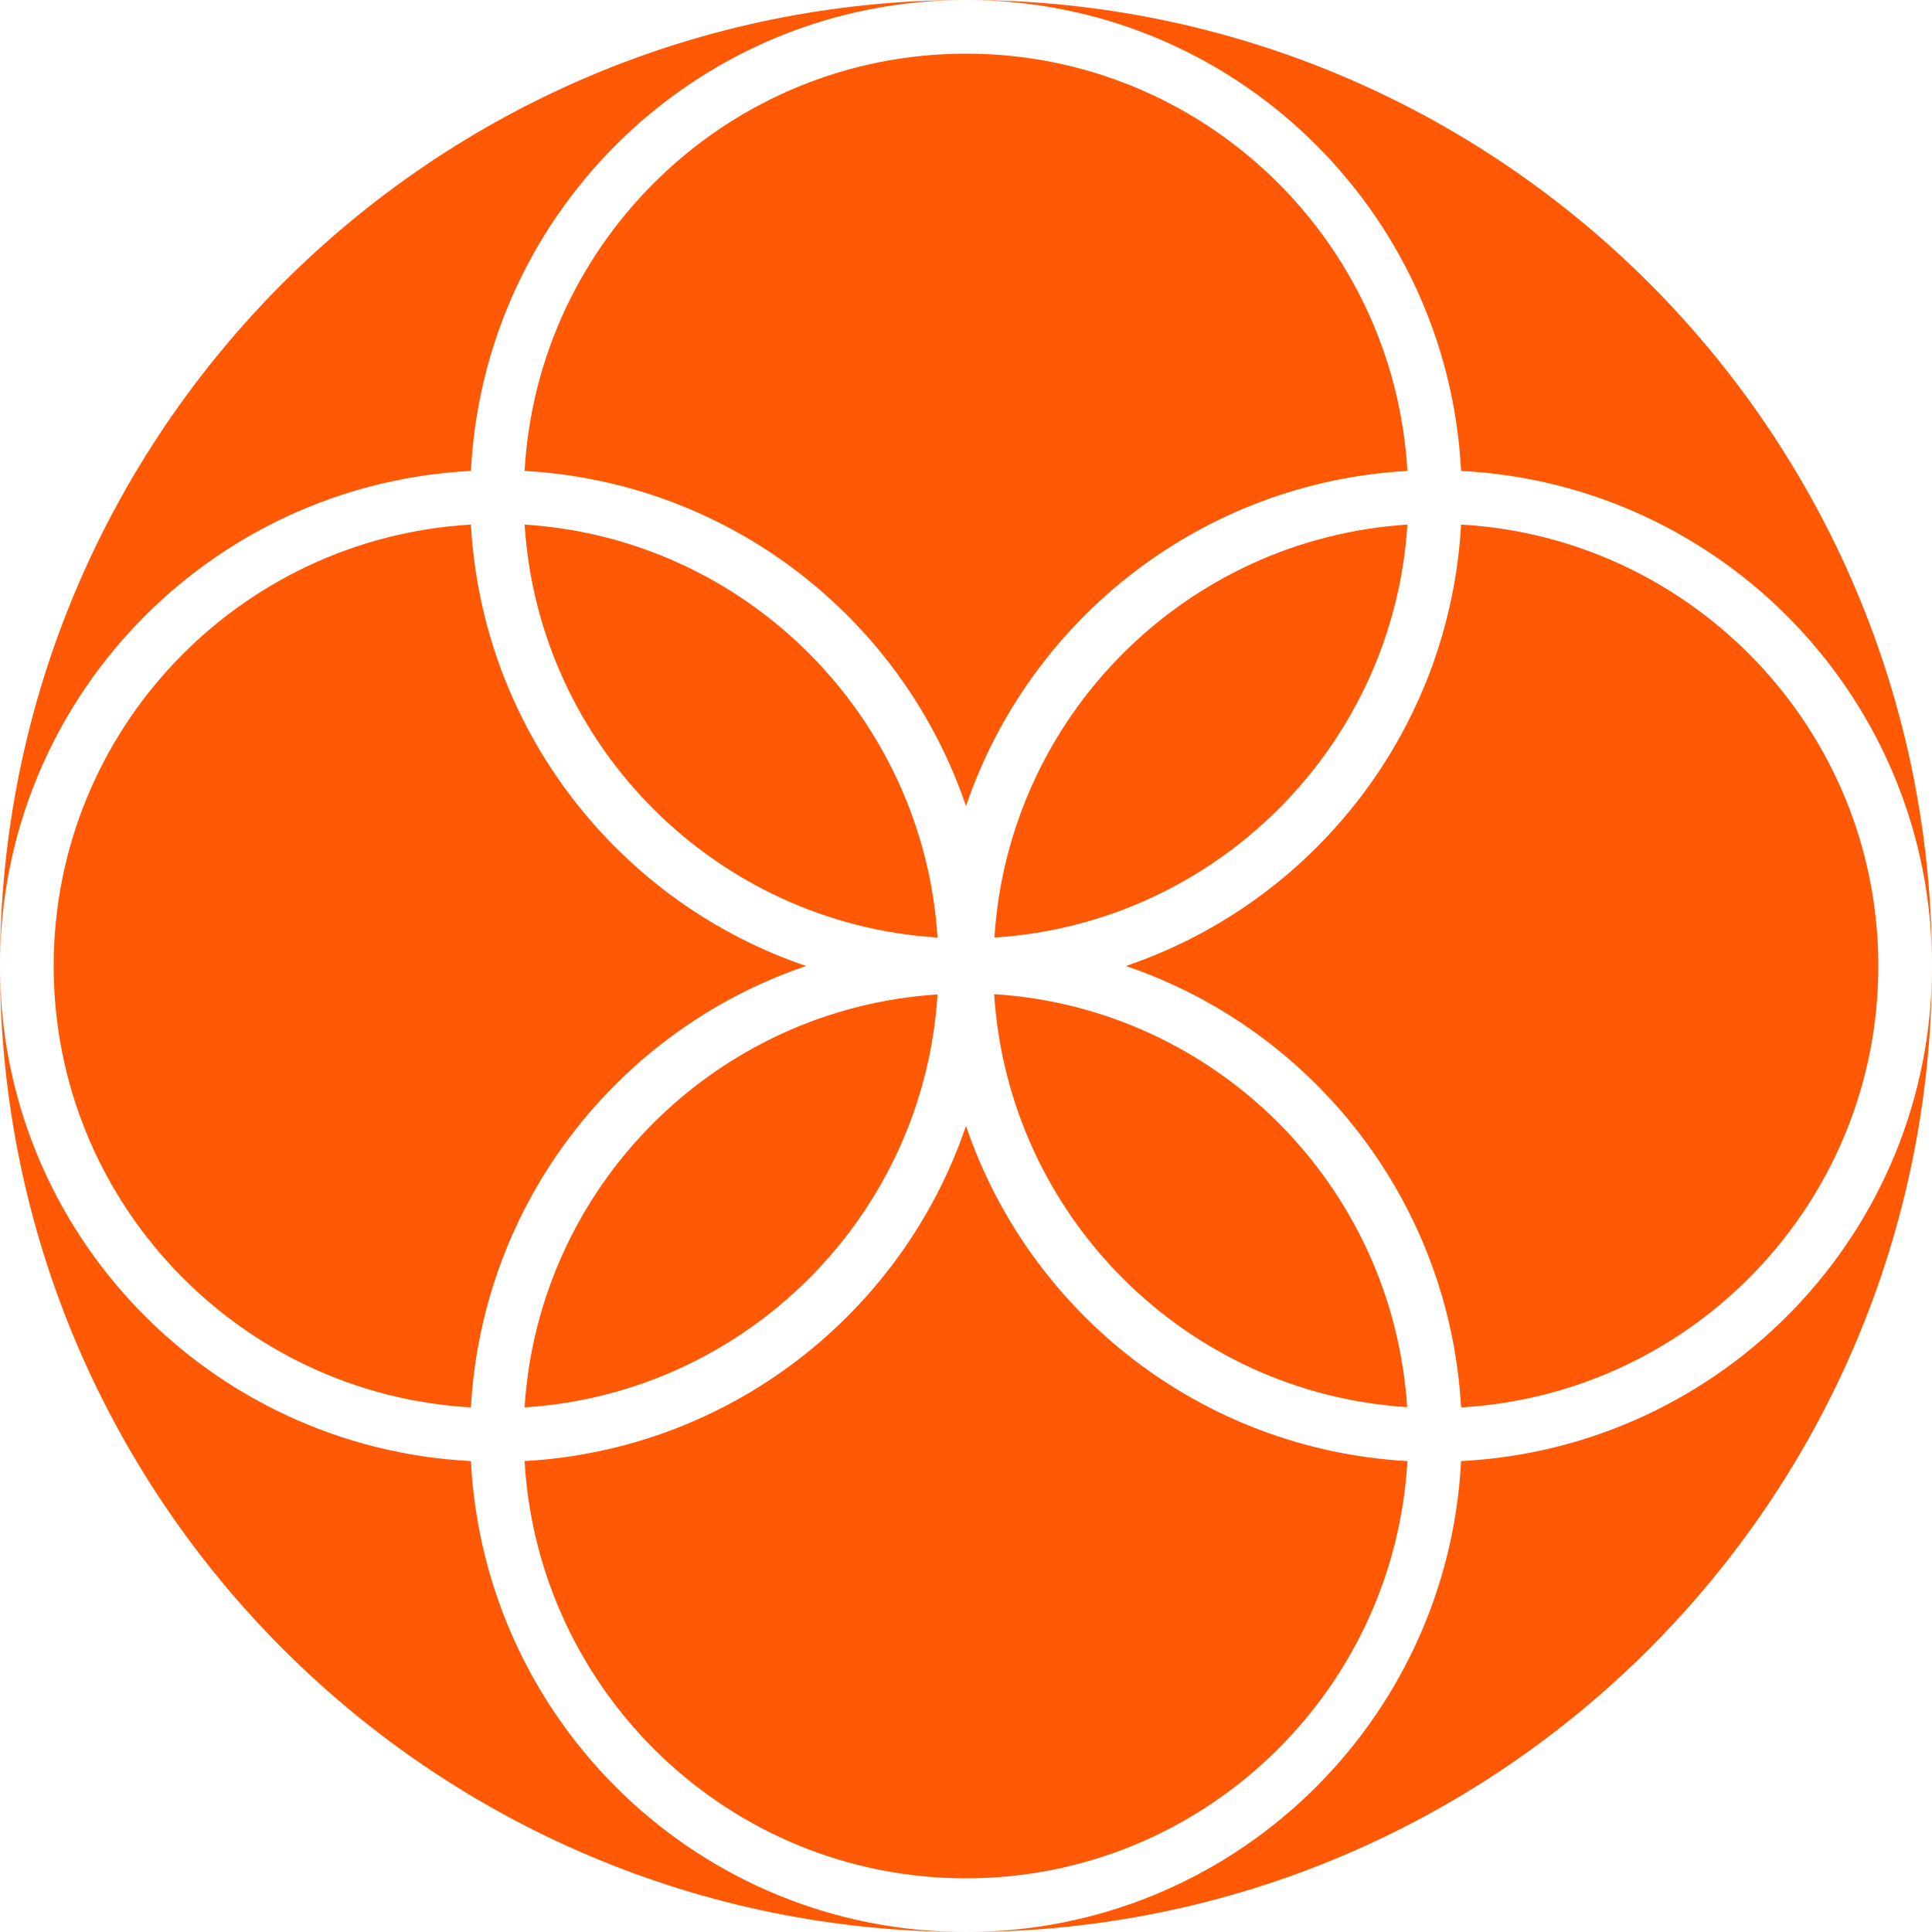
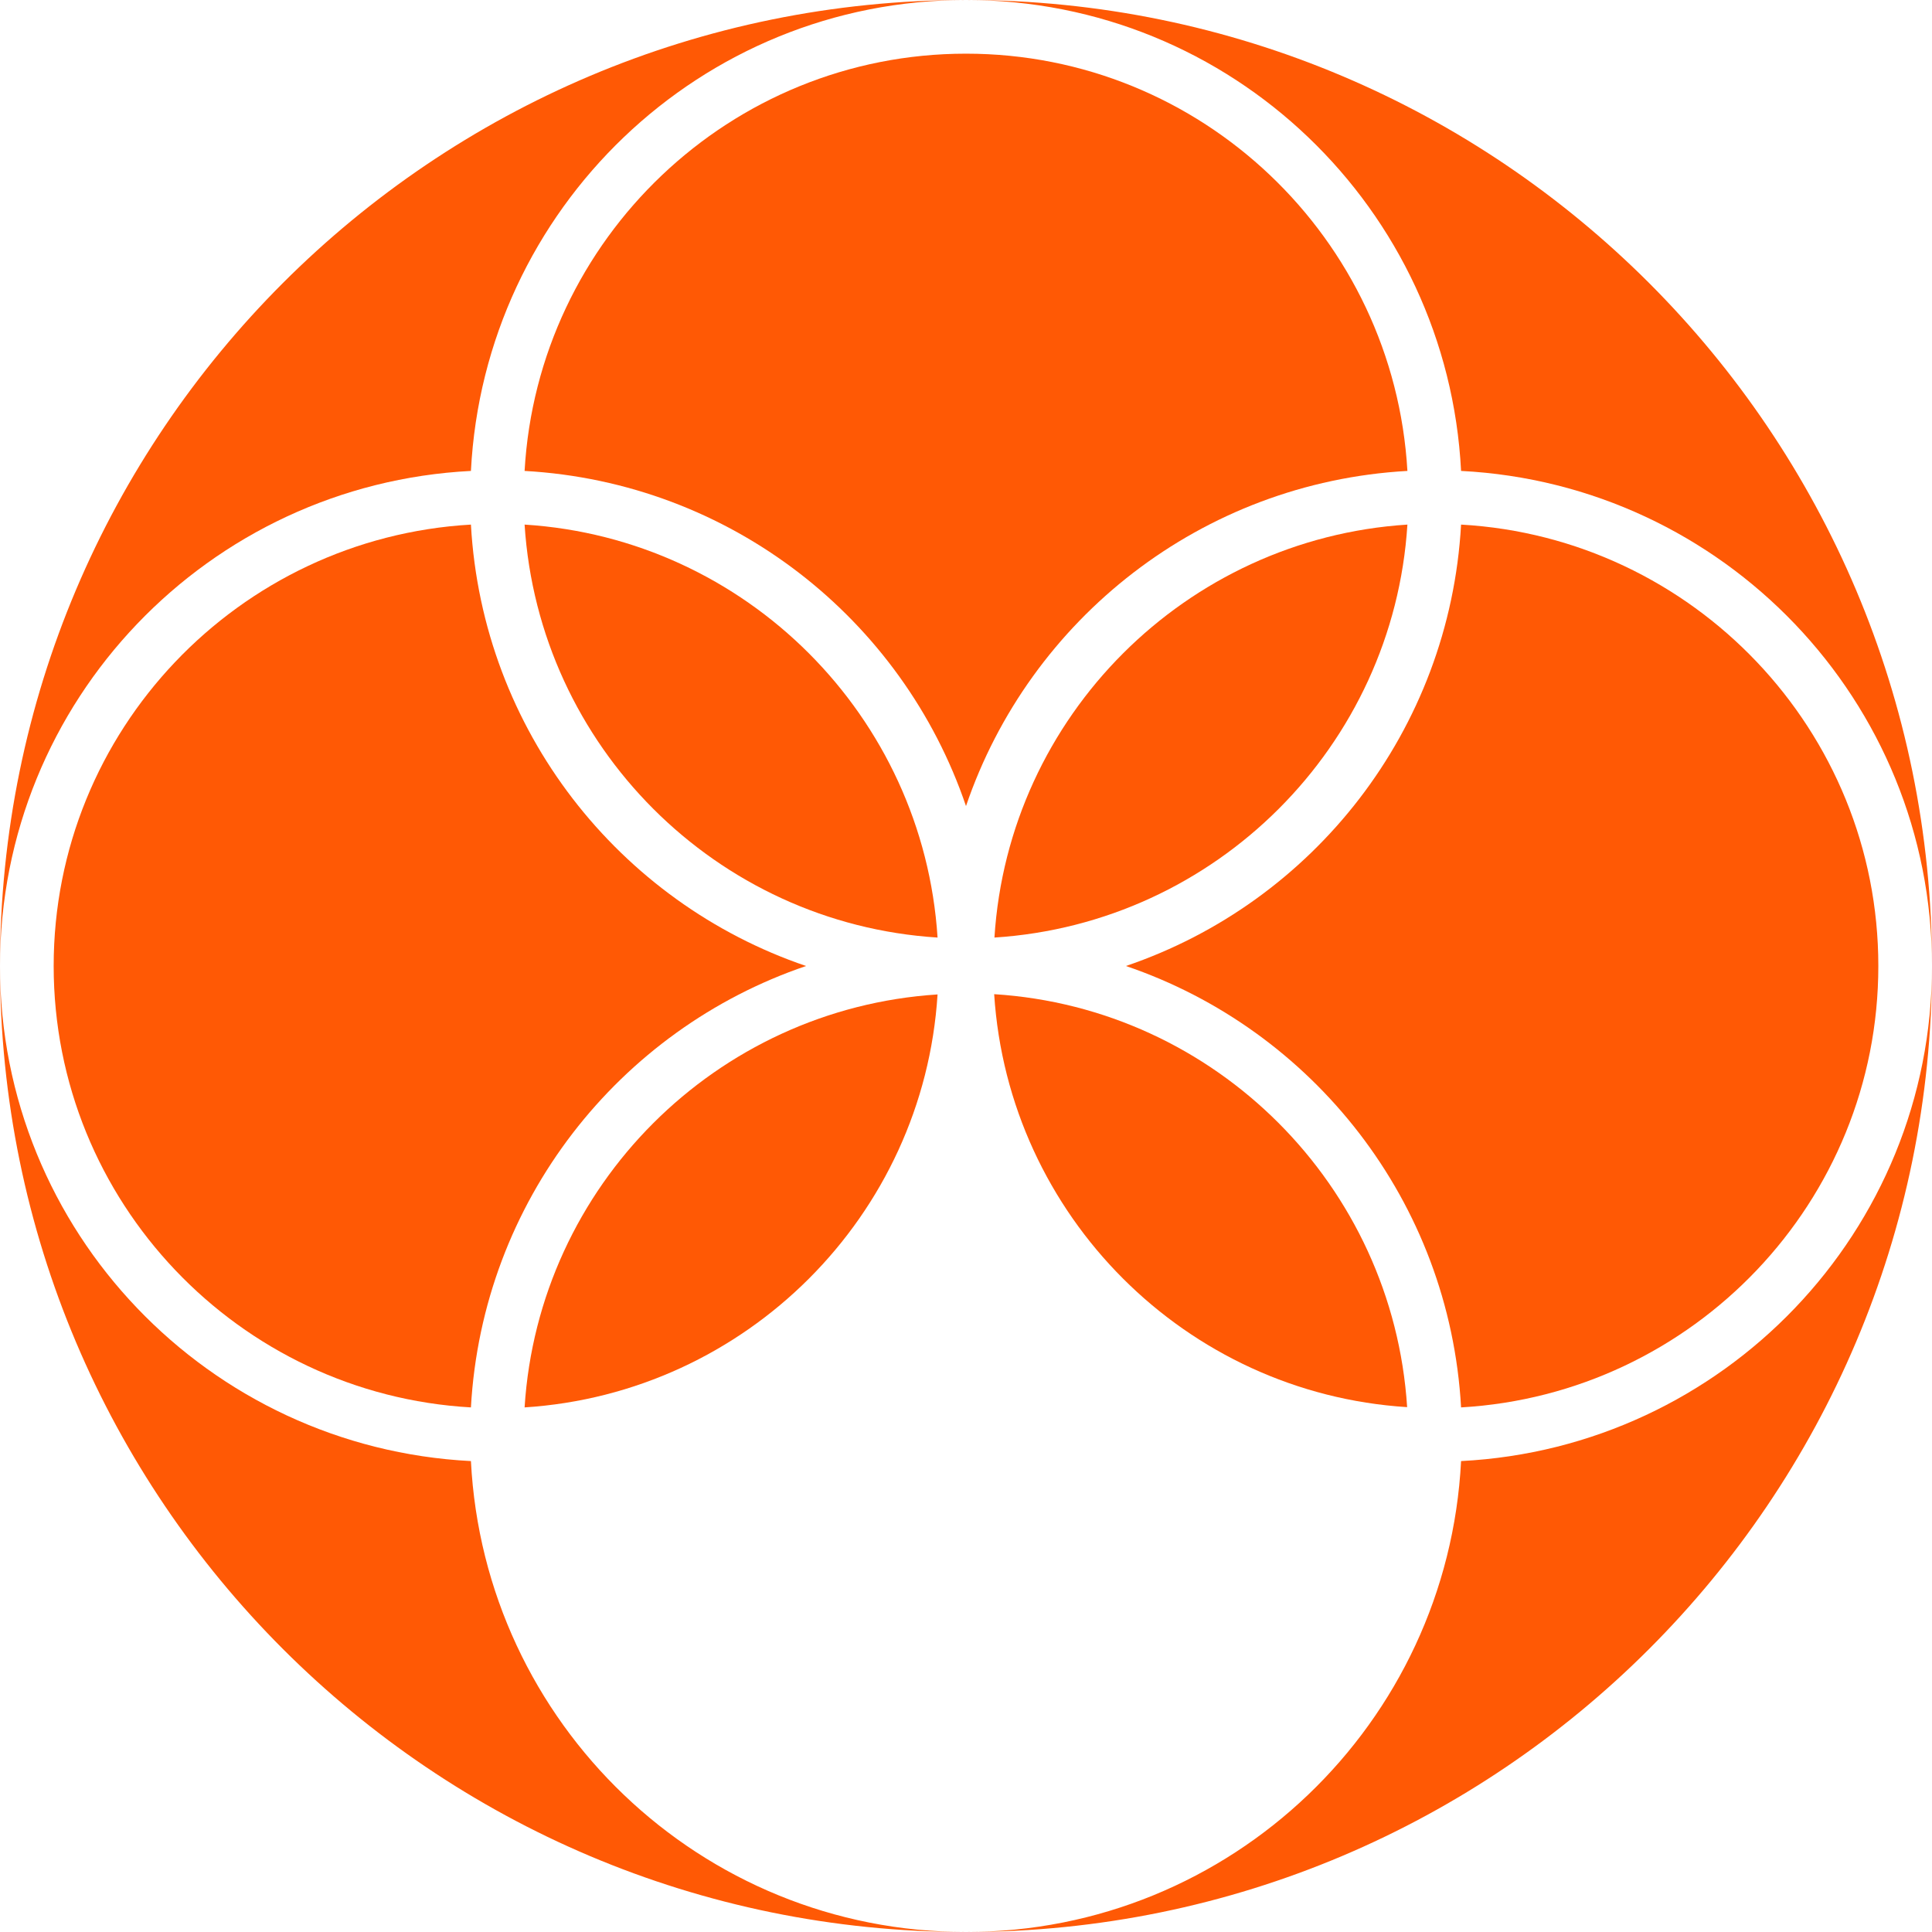
<svg xmlns="http://www.w3.org/2000/svg" viewBox="0 0 72 72" id="Layer_2">
  <defs>
    <style>.cls-1{fill:#ff5905;}</style>
  </defs>
  <g id="Iconos_-_Orange">
    <path d="M37.05,37.05c.53,8.26,7.14,14.87,15.39,15.39-.53-8.26-7.14-14.87-15.39-15.39Z" class="cls-1" />
    <path d="M52.45,19.55c-8.26.53-14.87,7.14-15.39,15.39,8.26-.53,14.87-7.14,15.39-15.39Z" class="cls-1" />
    <path d="M41.96,36c6.97,2.37,12.06,8.78,12.49,16.45,8.66-.5,15.55-7.67,15.55-16.45s-6.9-15.96-15.55-16.45c-.43,7.67-5.51,14.08-12.49,16.45Z" class="cls-1" />
    <path d="M17.55,17.55C18.05,7.78,26.1,0,36,0,16.12,0,0,16.12,0,36c0-9.9,7.78-17.95,17.55-18.45Z" class="cls-1" />
    <path d="M17.55,54.45C7.78,53.95,0,45.9,0,36c0,19.88,16.12,36,36,36-9.9,0-17.95-7.78-18.45-17.55Z" class="cls-1" />
    <path d="M36,30.04c2.37-6.97,8.78-12.06,16.45-12.49-.5-8.66-7.67-15.55-16.45-15.55s-15.96,6.9-16.45,15.55c7.67.43,14.08,5.51,16.45,12.49Z" class="cls-1" />
    <path d="M54.45,17.55c9.77.5,17.55,8.56,17.55,18.45C72,16.12,55.88,0,36,0c9.9,0,17.95,7.78,18.45,17.55Z" class="cls-1" />
-     <path d="M36,41.96c-2.37,6.97-8.78,12.06-16.45,12.49.5,8.66,7.67,15.55,16.45,15.55s15.96-6.9,16.45-15.55c-7.67-.43-14.08-5.51-16.45-12.49Z" class="cls-1" />
    <path d="M54.45,54.45c-.5,9.77-8.56,17.55-18.45,17.55,19.88,0,36-16.12,36-36,0,9.9-7.78,17.95-17.55,18.45Z" class="cls-1" />
    <path d="M30.04,36c-6.97-2.37-12.06-8.78-12.49-16.45-8.66.5-15.55,7.67-15.55,16.45s6.9,15.96,15.55,16.45c.43-7.67,5.51-14.08,12.49-16.45Z" class="cls-1" />
    <path d="M19.55,52.45c8.26-.53,14.87-7.14,15.39-15.39-8.26.53-14.87,7.14-15.39,15.39Z" class="cls-1" />
    <path d="M19.55,19.55c.53,8.26,7.14,14.87,15.39,15.39-.53-8.26-7.14-14.87-15.39-15.39Z" class="cls-1" />
  </g>
</svg>